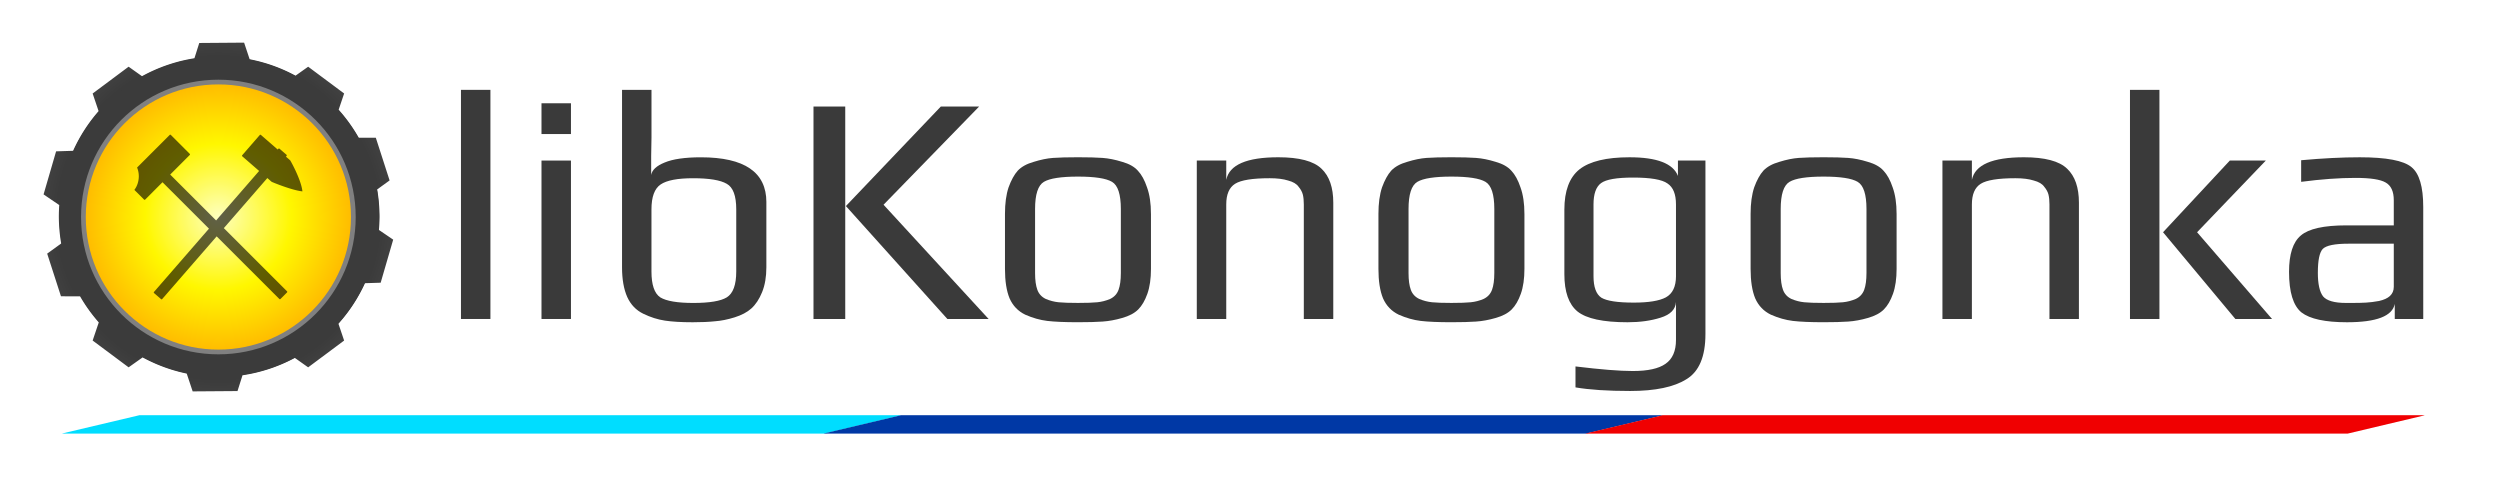
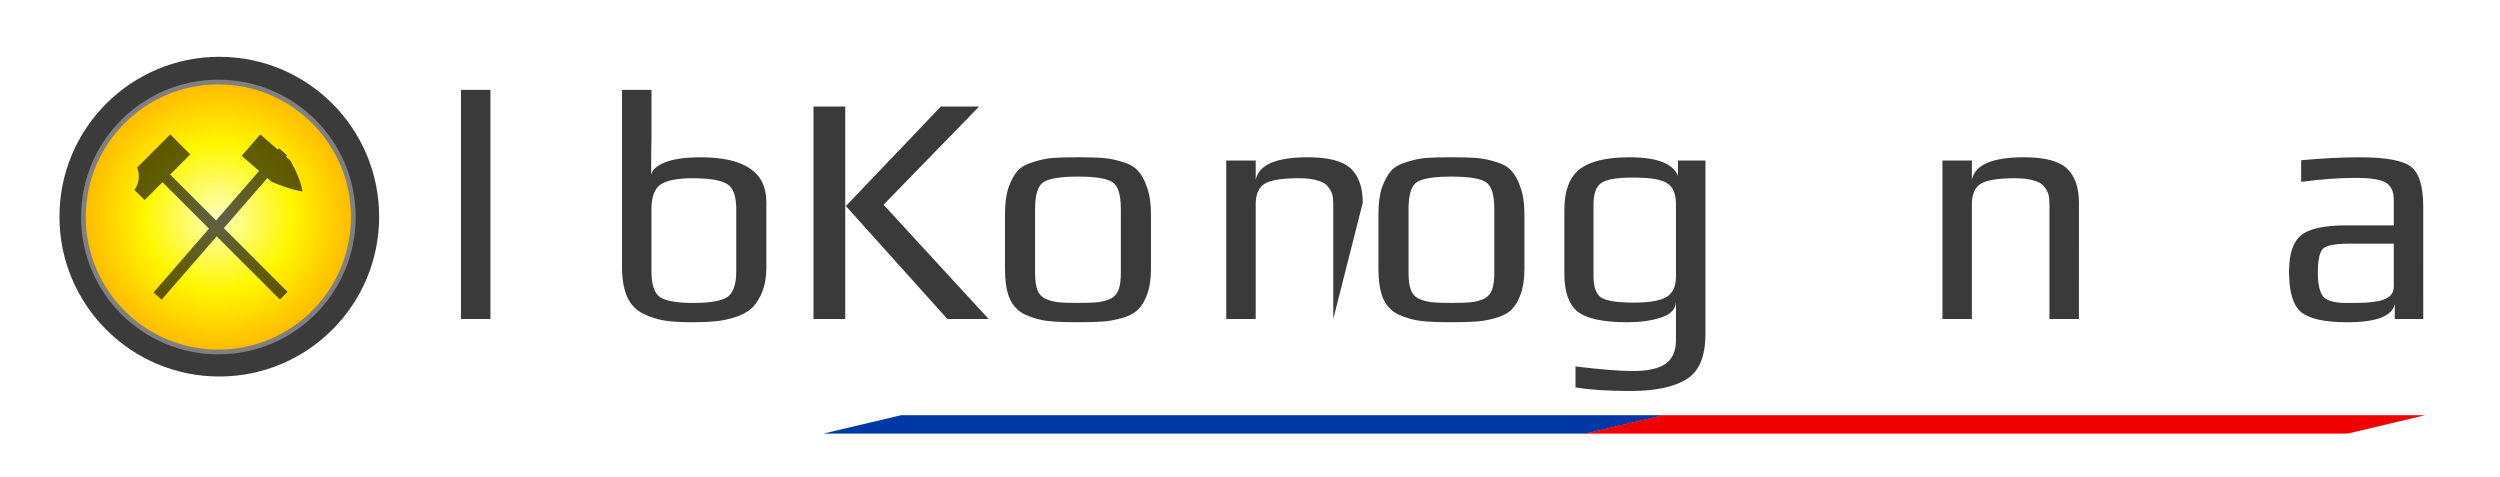
<svg xmlns="http://www.w3.org/2000/svg" xmlns:ns1="http://sodipodi.sourceforge.net/DTD/sodipodi-0.dtd" xmlns:ns2="http://www.inkscape.org/namespaces/inkscape" xmlns:xlink="http://www.w3.org/1999/xlink" width="194mm" height="37mm" viewBox="0 0 194 37" version="1.1" id="svg50454" xml:space="preserve" ns1:docname="logo.svg" ns2:version="1.2.2 (b0a8486541, 2022-12-01)">
  <ns1:namedview id="namedview50456" pagecolor="#505050" bordercolor="#eeeeee" borderopacity="1" ns2:showpageshadow="0" ns2:pageopacity="0" ns2:pagecheckerboard="0" ns2:deskcolor="#505050" ns2:document-units="mm" showgrid="false" ns2:zoom="1.9483566" ns2:cx="371.59522" ns2:cy="203.50484" ns2:window-width="2421" ns2:window-height="1641" ns2:window-x="99" ns2:window-y="0" ns2:window-maximized="1" ns2:current-layer="layer1-6" showguides="false">
    <ns2:grid type="xygrid" id="grid52390" originx="0" originy="0" />
  </ns1:namedview>
  <defs id="defs50451">
    <linearGradient ns2:collect="always" id="linearGradient2641">
      <stop style="stop-color:#3b3b3b;stop-opacity:1;" offset="0.925" id="stop2637" />
      <stop style="stop-color:#404040;stop-opacity:1;" offset="1" id="stop2639" />
    </linearGradient>
    <linearGradient ns2:collect="always" id="linearGradient1019">
      <stop style="stop-color:#feffbe;stop-opacity:1;" offset="0" id="stop1015" />
      <stop style="stop-color:#fff700;stop-opacity:1;" offset="0.532" id="stop1145" />
      <stop style="stop-color:#ffb800;stop-opacity:1;" offset="1" id="stop1017" />
    </linearGradient>
    <linearGradient id="linearGradient1032">
      <stop style="stop-color:#cc0000;stop-opacity:1;" offset="0" id="stop1036" />
      <stop style="stop-color:#cc0000;stop-opacity:0;" offset="1" id="stop1038" />
    </linearGradient>
    <linearGradient id="linearGradient1032-1">
      <stop style="stop-color:#4d0b0b;stop-opacity:1;" offset="0" id="stop1028" />
      <stop style="stop-color:#cc0000;stop-opacity:1;" offset="0.112" id="stop1030" />
      <stop style="stop-color:#cc0000;stop-opacity:1;" offset="0.898" id="stop1122" />
      <stop style="stop-color:#4c0b0b;stop-opacity:1;" offset="1" id="stop1041" />
    </linearGradient>
    <filter style="color-interpolation-filters:sRGB" ns2:label="Drop Shadow" id="filter3735" x="-0.032" y="-0.032" width="1.067" height="1.068">
      <feFlood flood-opacity="0.549" flood-color="rgb(0,0,0)" result="flood" id="feFlood3725" />
      <feComposite in="flood" in2="SourceGraphic" operator="in" result="composite1" id="feComposite3727" />
      <feGaussianBlur in="composite1" stdDeviation="1" result="blur" id="feGaussianBlur3729" />
      <feOffset dx="0.2" dy="0.3" result="offset" id="feOffset3731" />
      <feComposite in="SourceGraphic" in2="offset" operator="over" result="composite2" id="feComposite3733" />
    </filter>
    <filter style="color-interpolation-filters:sRGB" ns2:label="Drop Shadow" id="filter3747" x="-0.016" y="-0.103" width="1.033" height="1.218">
      <feFlood flood-opacity="0.549" flood-color="rgb(0,0,0)" result="flood" id="feFlood3737" />
      <feComposite in="flood" in2="SourceGraphic" operator="in" result="composite1" id="feComposite3739" />
      <feGaussianBlur in="composite1" stdDeviation="1" result="blur" id="feGaussianBlur3741" />
      <feOffset dx="0.2" dy="0.3" result="offset" id="feOffset3743" />
      <feComposite in="SourceGraphic" in2="offset" operator="over" result="composite2" id="feComposite3745" />
    </filter>
    <radialGradient ns2:collect="always" xlink:href="#linearGradient1019" id="radialGradient1021" cx="27.398" cy="139.827" fx="27.398" fy="139.827" r="11.801" gradientUnits="userSpaceOnUse" gradientTransform="translate(-0.264,0.039)" />
    <filter ns2:collect="always" style="color-interpolation-filters:sRGB" id="filter1149" x="-0.012" y="-0.012" width="1.024" height="1.024">
      <feGaussianBlur ns2:collect="always" stdDeviation="0.071" id="feGaussianBlur1151" />
    </filter>
    <radialGradient ns2:collect="always" xlink:href="#linearGradient2641" id="radialGradient2643" cx="27.134" cy="139.865" fx="27.134" fy="139.865" r="15.023" gradientTransform="matrix(1,0,0,0.998,0,0.345)" gradientUnits="userSpaceOnUse" />
    <filter style="color-interpolation-filters:sRGB;" ns2:label="Drop Shadow" id="filter14081" x="-0.008" y="-0.051" width="1.016" height="1.103">
      <feFlood flood-opacity="1" flood-color="rgb(255,255,255)" result="flood" id="feFlood14071" />
      <feComposite in="flood" in2="SourceGraphic" operator="in" result="composite1" id="feComposite14073" />
      <feGaussianBlur in="composite1" stdDeviation="0.5" result="blur" id="feGaussianBlur14075" />
      <feOffset dx="0" dy="0" result="offset" id="feOffset14077" />
      <feComposite in="SourceGraphic" in2="offset" operator="over" result="composite2" id="feComposite14079" />
    </filter>
    <filter style="color-interpolation-filters:sRGB;" ns2:label="Drop Shadow" id="filter15545" x="-0.04" y="-0.04" width="1.08" height="1.08">
      <feFlood flood-opacity="1" flood-color="rgb(255,255,255)" result="flood" id="feFlood15535" />
      <feComposite in="flood" in2="SourceGraphic" operator="in" result="composite1" id="feComposite15537" />
      <feGaussianBlur in="composite1" stdDeviation="0.5" result="blur" id="feGaussianBlur15539" />
      <feOffset dx="0" dy="0" result="offset" id="feOffset15541" />
      <feComposite in="SourceGraphic" in2="offset" operator="over" result="composite2" id="feComposite15543" />
    </filter>
    <filter style="color-interpolation-filters:sRGB;" ns2:label="Drop Shadow" id="filter17092" x="-0.007" y="-0.841" width="1.013" height="2.682">
      <feFlood flood-opacity="1" flood-color="rgb(255,255,255)" result="flood" id="feFlood17082" />
      <feComposite in="SourceGraphic" in2="flood" operator="in" result="composite1" id="feComposite17084" />
      <feGaussianBlur in="composite1" stdDeviation="0.5" result="blur" id="feGaussianBlur17086" />
      <feOffset dx="0" dy="0" result="offset" id="feOffset17088" />
      <feComposite in="SourceGraphic" in2="offset" operator="over" result="composite2" id="feComposite17090" />
    </filter>
  </defs>
  <g ns2:label="Слой 1" ns2:groupmode="layer" id="layer1">
    <g ns2:label="L1" id="layer1-6" transform="translate(-10.217,-123.069)">
      <g id="g934" style="display:inline;filter:url(#filter15545)" transform="matrix(0.903,0,0,0.903,2.661,13.611)">
-         <path id="path1766-2-3" style="display:inline;fill:url(#radialGradient2643);fill-opacity:1;stroke:none;stroke-width:0.483;stroke-opacity:1" d="m 29.345,124.88 -3.854,0.03 -0.415,1.313 a 13.779,13.779 0 0 0 -4.505,1.542 l -1.151,-0.817 -3.091,2.303 0.512,1.515 a 13.779,13.779 0 0 0 -2.192,3.41 l -1.461,0.046 -1.076,3.701 1.349,0.916 a 13.779,13.779 0 0 0 -0.037,0.995 13.779,13.779 0 0 0 0.202,2.306 l -1.204,0.871 1.185,3.667 1.641,0.003 a 13.779,13.779 0 0 0 1.608,2.24 l -0.527,1.559 3.091,2.303 1.203,-0.853 a 13.779,13.779 0 0 0 3.791,1.39 l 0.51,1.531 3.854,-0.029 0.429,-1.356 a 13.779,13.779 0 0 0 4.498,-1.493 l 1.144,0.811 3.091,-2.303 -0.489,-1.446 a 13.779,13.779 0 0 0 2.28,-3.482 l 1.35,-0.042 1.076,-3.701 -1.226,-0.834 a 13.779,13.779 0 0 0 0.051,-1.142 13.779,13.779 0 0 0 -0.201,-2.341 l 1.067,-0.772 -1.184,-3.668 -1.467,-0.003 a 13.779,13.779 0 0 0 -1.727,-2.405 l 0.471,-1.394 -3.091,-2.302 -1.086,0.77 a 13.779,13.779 0 0 0 -3.943,-1.411 z" />
        <circle style="display:inline;fill:#3b3b3b;fill-opacity:1;stroke:none;stroke-width:3.593;stroke-opacity:1" id="path2601" cx="27.213" cy="139.834" r="13.737" />
        <circle style="fill:url(#radialGradient1021);fill-opacity:1;stroke:#808080;stroke-width:0.406;stroke-opacity:1" id="path1766" cx="27.134" cy="139.865" r="11.598" />
        <path id="rect1304" style="display:inline;fill:#000000;fill-opacity:0.622;stroke-width:0.468;filter:url(#filter1149)" d="m 22.992,132.789 c -0.015,0.002 -0.03,0.008 -0.041,0.02 l -2.803,2.805 a 1.289,1.648 3.053 0 1 0.148,0.735 1.289,1.648 3.053 0 1 -0.382,1.185 l 0.833,0.833 c 0.027,0.027 0.069,0.027 0.096,0 l 1.49,-1.491 3.993,3.99 -4.727,5.439 c -0.025,0.028 -0.022,0.071 0.007,0.096 l 0.602,0.523 c 0.028,0.025 0.071,0.022 0.096,-0.007 l 4.684,-5.389 5.386,5.383 c 0.027,0.027 0.069,0.027 0.096,0 l 0.564,-0.565 c 0.027,-0.027 0.027,-0.07 0,-0.096 l -5.432,-5.429 3.74,-4.303 0.367,0.319 c 0.028,0.025 1.743,0.734 2.649,0.825 -0.106,-1.004 -1.023,-2.639 -1.051,-2.664 l -0.367,-0.319 0.057,-0.065 c 0.025,-0.028 0.022,-0.071 -0.007,-0.096 l -0.603,-0.523 c -0.028,-0.025 -0.071,-0.022 -0.096,0.007 l -0.057,0.065 -1.445,-1.256 c -0.028,-0.025 -0.071,-0.022 -0.096,0.007 l -1.51,1.737 c -0.025,0.028 -0.022,0.071 0.007,0.096 l 1.446,1.256 -3.697,4.254 -3.946,-3.944 1.682,-1.683 c 0.027,-0.027 0.027,-0.07 0,-0.096 l -1.628,-1.627 c -0.013,-0.013 -0.03,-0.02 -0.048,-0.02 -0.002,0 -0.005,-1.9e-4 -0.007,0 z" />
      </g>
      <g aria-label="libKonogonka" id="text2788" style="font-size:10.583px;line-height:1.25;font-family:Terminus;-inkscape-font-specification:'Terminus, Normal';stroke-width:0.265;fill-opacity:1;fill:#3a3a3a;filter:url(#filter14081)">
        <path d="m 48.274,147.822 h -2.286 v -17.78 h 2.286 z" style="font-size:25.4px;font-family:Play;-inkscape-font-specification:'Play, Normal';fill:#3a3a3a;fill-opacity:1" id="path871" />
-         <path d="m 54.523,133.471 h -2.286 v -2.388 h 2.286 z m 0,14.351 h -2.286 v -12.294 h 2.286 z" style="font-size:25.4px;font-family:Play;-inkscape-font-specification:'Play, Normal';fill:#3a3a3a;fill-opacity:1" id="path873" />
        <path d="m 69.687,138.754 v 5.055 q 0,1.118 -0.33,1.93 -0.33,0.813 -0.838,1.27 -0.483,0.432 -1.295,0.686 -0.813,0.254 -1.524,0.305 -0.711,0.076 -1.727,0.076 -1.321,0 -2.159,-0.127 -0.838,-0.127 -1.676,-0.533 -0.838,-0.406 -1.245,-1.295 -0.406,-0.914 -0.406,-2.311 v -13.767 h 2.286 v 3.683 q 0,0.483 -0.025,1.473 0,0.965 0,1.448 0.102,-0.584 1.041,-0.965 0.965,-0.406 2.819,-0.406 5.08,0 5.08,3.48 z m -2.337,5.385 v -4.826 q 0,-1.575 -0.737,-1.981 -0.737,-0.432 -2.616,-0.432 -1.803,0 -2.515,0.483 -0.711,0.483 -0.711,1.93 v 4.826 q 0,1.549 0.686,2.007 0.711,0.432 2.565,0.432 1.88,0 2.591,-0.432 0.737,-0.457 0.737,-2.007 z" style="font-size:25.4px;font-family:Play;-inkscape-font-specification:'Play, Normal';fill:#3a3a3a;fill-opacity:1" id="path875" />
        <path d="m 86.933,147.822 h -3.2 l -7.874,-8.763 7.366,-7.722 h 2.972 l -7.417,7.62 z m -11.125,0 h -2.464 v -16.485 h 2.464 z" style="font-size:25.4px;font-family:Play;-inkscape-font-specification:'Play, Normal';fill:#3a3a3a;fill-opacity:1" id="path877" />
        <path d="m 99.532,139.668 v 4.267 q 0,1.143 -0.279,1.93 -0.279,0.787 -0.711,1.219 -0.432,0.432 -1.245,0.66 -0.787,0.229 -1.524,0.279 -0.711,0.051 -1.905,0.051 -1.524,0 -2.388,-0.102 -0.838,-0.102 -1.702,-0.483 -0.838,-0.406 -1.219,-1.27 -0.356,-0.864 -0.356,-2.286 v -4.267 q 0,-1.219 0.279,-2.057 0.305,-0.838 0.711,-1.295 0.432,-0.457 1.245,-0.686 0.813,-0.254 1.499,-0.305 0.711,-0.051 1.93,-0.051 1.219,0 1.905,0.051 0.711,0.051 1.524,0.305 0.813,0.229 1.219,0.686 0.432,0.457 0.711,1.295 0.305,0.838 0.305,2.057 z m -2.337,4.597 v -4.978 q 0,-1.702 -0.686,-2.108 -0.686,-0.406 -2.642,-0.406 -1.956,0 -2.642,0.406 -0.686,0.406 -0.686,2.108 v 4.978 q 0,0.813 0.178,1.295 0.178,0.483 0.66,0.711 0.483,0.203 0.991,0.254 0.508,0.051 1.499,0.051 0.991,0 1.499,-0.051 0.508,-0.051 0.991,-0.254 0.483,-0.229 0.66,-0.711 0.178,-0.483 0.178,-1.295 z" style="font-size:25.4px;font-family:Play;-inkscape-font-specification:'Play, Normal';fill:#3a3a3a;fill-opacity:1" id="path879" />
-         <path d="m 113.679,147.822 h -2.286 v -8.89 q 0,-0.457 -0.076,-0.762 -0.076,-0.305 -0.33,-0.61 -0.229,-0.33 -0.813,-0.483 -0.559,-0.178 -1.422,-0.178 -2.007,0 -2.692,0.432 -0.686,0.432 -0.686,1.6 v 8.89 h -2.286 v -12.294 h 2.286 v 1.499 q 0.356,-1.753 4.039,-1.753 2.438,0 3.353,0.889 0.914,0.864 0.914,2.642 z" style="font-size:25.4px;font-family:Play;-inkscape-font-specification:'Play, Normal';fill:#3a3a3a;fill-opacity:1" id="path881" />
+         <path d="m 113.679,147.822 v -8.89 q 0,-0.457 -0.076,-0.762 -0.076,-0.305 -0.33,-0.61 -0.229,-0.33 -0.813,-0.483 -0.559,-0.178 -1.422,-0.178 -2.007,0 -2.692,0.432 -0.686,0.432 -0.686,1.6 v 8.89 h -2.286 v -12.294 h 2.286 v 1.499 q 0.356,-1.753 4.039,-1.753 2.438,0 3.353,0.889 0.914,0.864 0.914,2.642 z" style="font-size:25.4px;font-family:Play;-inkscape-font-specification:'Play, Normal';fill:#3a3a3a;fill-opacity:1" id="path881" />
        <path d="m 128.513,139.668 v 4.267 q 0,1.143 -0.279,1.93 -0.279,0.787 -0.711,1.219 -0.432,0.432 -1.245,0.66 -0.787,0.229 -1.524,0.279 -0.711,0.051 -1.905,0.051 -1.524,0 -2.388,-0.102 -0.838,-0.102 -1.702,-0.483 -0.838,-0.406 -1.219,-1.27 -0.356,-0.864 -0.356,-2.286 v -4.267 q 0,-1.219 0.279,-2.057 0.305,-0.838 0.711,-1.295 0.432,-0.457 1.245,-0.686 0.813,-0.254 1.499,-0.305 0.711,-0.051 1.93,-0.051 1.219,0 1.905,0.051 0.711,0.051 1.524,0.305 0.813,0.229 1.219,0.686 0.432,0.457 0.711,1.295 0.305,0.838 0.305,2.057 z m -2.337,4.597 v -4.978 q 0,-1.702 -0.686,-2.108 -0.686,-0.406 -2.642,-0.406 -1.956,0 -2.642,0.406 -0.686,0.406 -0.686,2.108 v 4.978 q 0,0.813 0.178,1.295 0.178,0.483 0.66,0.711 0.483,0.203 0.991,0.254 0.508,0.051 1.499,0.051 0.991,0 1.499,-0.051 0.508,-0.051 0.991,-0.254 0.483,-0.229 0.66,-0.711 0.178,-0.483 0.178,-1.295 z" style="font-size:25.4px;font-family:Play;-inkscape-font-specification:'Play, Normal';fill:#3a3a3a;fill-opacity:1" id="path883" />
        <path d="m 142.559,135.528 v 13.462 q 0,2.616 -1.473,3.505 -1.448,0.914 -4.369,0.914 -2.616,0 -4.242,-0.279 v -1.626 q 2.921,0.356 4.445,0.356 1.753,0 2.54,-0.559 0.813,-0.559 0.813,-1.854 v -2.946 q -0.051,0.864 -1.194,1.219 -1.118,0.356 -2.565,0.356 -2.845,0 -3.886,-0.838 -1.016,-0.838 -1.016,-2.896 v -5.004 q 0,-2.184 1.168,-3.124 1.194,-0.94 3.886,-0.94 3.2,0 3.759,1.448 v -1.194 z m -2.286,8.966 v -5.563 q 0,-1.194 -0.66,-1.626 -0.635,-0.457 -2.667,-0.457 -1.905,0 -2.489,0.432 -0.584,0.432 -0.584,1.651 v 5.563 q 0,1.27 0.61,1.676 0.635,0.381 2.515,0.381 1.727,0 2.489,-0.406 0.787,-0.432 0.787,-1.651 z" style="font-size:25.4px;font-family:Play;-inkscape-font-specification:'Play, Normal';fill:#3a3a3a;fill-opacity:1" id="path885" />
-         <path d="m 157.393,139.668 v 4.267 q 0,1.143 -0.279,1.93 -0.279,0.787 -0.711,1.219 -0.432,0.432 -1.245,0.66 -0.787,0.229 -1.524,0.279 -0.711,0.051 -1.905,0.051 -1.524,0 -2.388,-0.102 -0.838,-0.102 -1.702,-0.483 -0.838,-0.406 -1.219,-1.27 -0.356,-0.864 -0.356,-2.286 v -4.267 q 0,-1.219 0.279,-2.057 0.305,-0.838 0.711,-1.295 0.432,-0.457 1.245,-0.686 0.813,-0.254 1.499,-0.305 0.711,-0.051 1.93,-0.051 1.219,0 1.905,0.051 0.711,0.051 1.524,0.305 0.813,0.229 1.219,0.686 0.432,0.457 0.711,1.295 0.305,0.838 0.305,2.057 z m -2.337,4.597 v -4.978 q 0,-1.702 -0.686,-2.108 -0.686,-0.406 -2.642,-0.406 -1.956,0 -2.642,0.406 -0.686,0.406 -0.686,2.108 v 4.978 q 0,0.813 0.178,1.295 0.178,0.483 0.66,0.711 0.483,0.203 0.991,0.254 0.508,0.051 1.499,0.051 0.991,0 1.499,-0.051 0.508,-0.051 0.991,-0.254 0.483,-0.229 0.66,-0.711 0.178,-0.483 0.178,-1.295 z" style="font-size:25.4px;font-family:Play;-inkscape-font-specification:'Play, Normal';fill:#3a3a3a;fill-opacity:1" id="path887" />
        <path d="m 171.541,147.822 h -2.286 v -8.89 q 0,-0.457 -0.076,-0.762 -0.076,-0.305 -0.33,-0.61 -0.229,-0.33 -0.813,-0.483 -0.559,-0.178 -1.422,-0.178 -2.007,0 -2.692,0.432 -0.686,0.432 -0.686,1.6 v 8.89 h -2.286 v -12.294 h 2.286 v 1.499 q 0.356,-1.753 4.039,-1.753 2.438,0 3.353,0.889 0.914,0.864 0.914,2.642 z" style="font-size:25.4px;font-family:Play;-inkscape-font-specification:'Play, Normal';fill:#3a3a3a;fill-opacity:1" id="path889" />
-         <path d="m 186.527,147.822 h -2.845 l -5.613,-6.731 5.182,-5.563 h 2.794 l -5.334,5.563 z m -8.738,0 h -2.286 v -17.78 h 2.286 z" style="font-size:25.4px;font-family:Play;-inkscape-font-specification:'Play, Normal';fill:#3a3a3a;fill-opacity:1" id="path891" />
        <path d="m 198.261,147.822 h -2.21 v -1.168 q -0.279,1.422 -3.708,1.422 -2.54,0 -3.531,-0.762 -0.965,-0.787 -0.965,-3.15 0,-2.057 0.914,-2.819 0.914,-0.787 3.531,-0.787 h 3.683 v -1.956 q 0,-1.016 -0.635,-1.372 -0.61,-0.356 -2.337,-0.356 -1.88,0 -4.216,0.305 v -1.676 q 2.515,-0.229 4.547,-0.229 3.099,0 4.013,0.762 0.914,0.737 0.914,3.099 z m -2.286,-2.489 v -3.353 h -3.531 q -1.575,0 -1.981,0.406 -0.381,0.406 -0.381,1.854 0,1.295 0.406,1.829 0.432,0.508 1.778,0.508 h 0.457 q 0.66,0 1.092,-0.025 0.457,-0.025 1.016,-0.127 0.559,-0.127 0.838,-0.381 0.305,-0.279 0.305,-0.711 z" style="font-size:25.4px;font-family:Play;-inkscape-font-specification:'Play, Normal';fill:#3a3a3a;fill-opacity:1" id="path893" />
      </g>
      <g id="g939" style="filter:url(#filter17092)">
-         <path id="rect2890" style="fill:#00ddff;fill-opacity:1;stroke-width:1.026" d="M 21.025,155.29 H 80.12 l 0.031,0.01 -5.965,1.416 -59.111,4e-5 c -0.017,0 -0.044,-0.007 -0.031,-0.01 l 5.95,-1.407 c 0.013,-0.003 0.014,-0.01 0.031,-0.01 z" ns1:nodetypes="scccssss" />
        <path id="rect2890-9" style="fill:#0038a5;fill-opacity:1;stroke-width:1.026" d="m 80.131,155.29 h 59.095 l 0.031,0.01 -5.965,1.416 -59.111,4e-5 c -0.017,0 -0.044,-0.007 -0.031,-0.01 l 5.95,-1.407 c 0.013,-0.003 0.014,-0.01 0.031,-0.01 z" ns1:nodetypes="scccssss" />
        <path id="rect2890-9-6" style="display:inline;fill:#f00001;fill-opacity:1;stroke-width:1.026" d="m 139.238,155.29 h 59.095 l 0.031,0.01 -5.965,1.416 -59.111,4e-5 c -0.017,0 -0.044,-0.007 -0.031,-0.01 l 5.95,-1.407 c 0.013,-0.003 0.014,-0.01 0.031,-0.01 z" ns1:nodetypes="scccssss" />
      </g>
    </g>
  </g>
</svg>